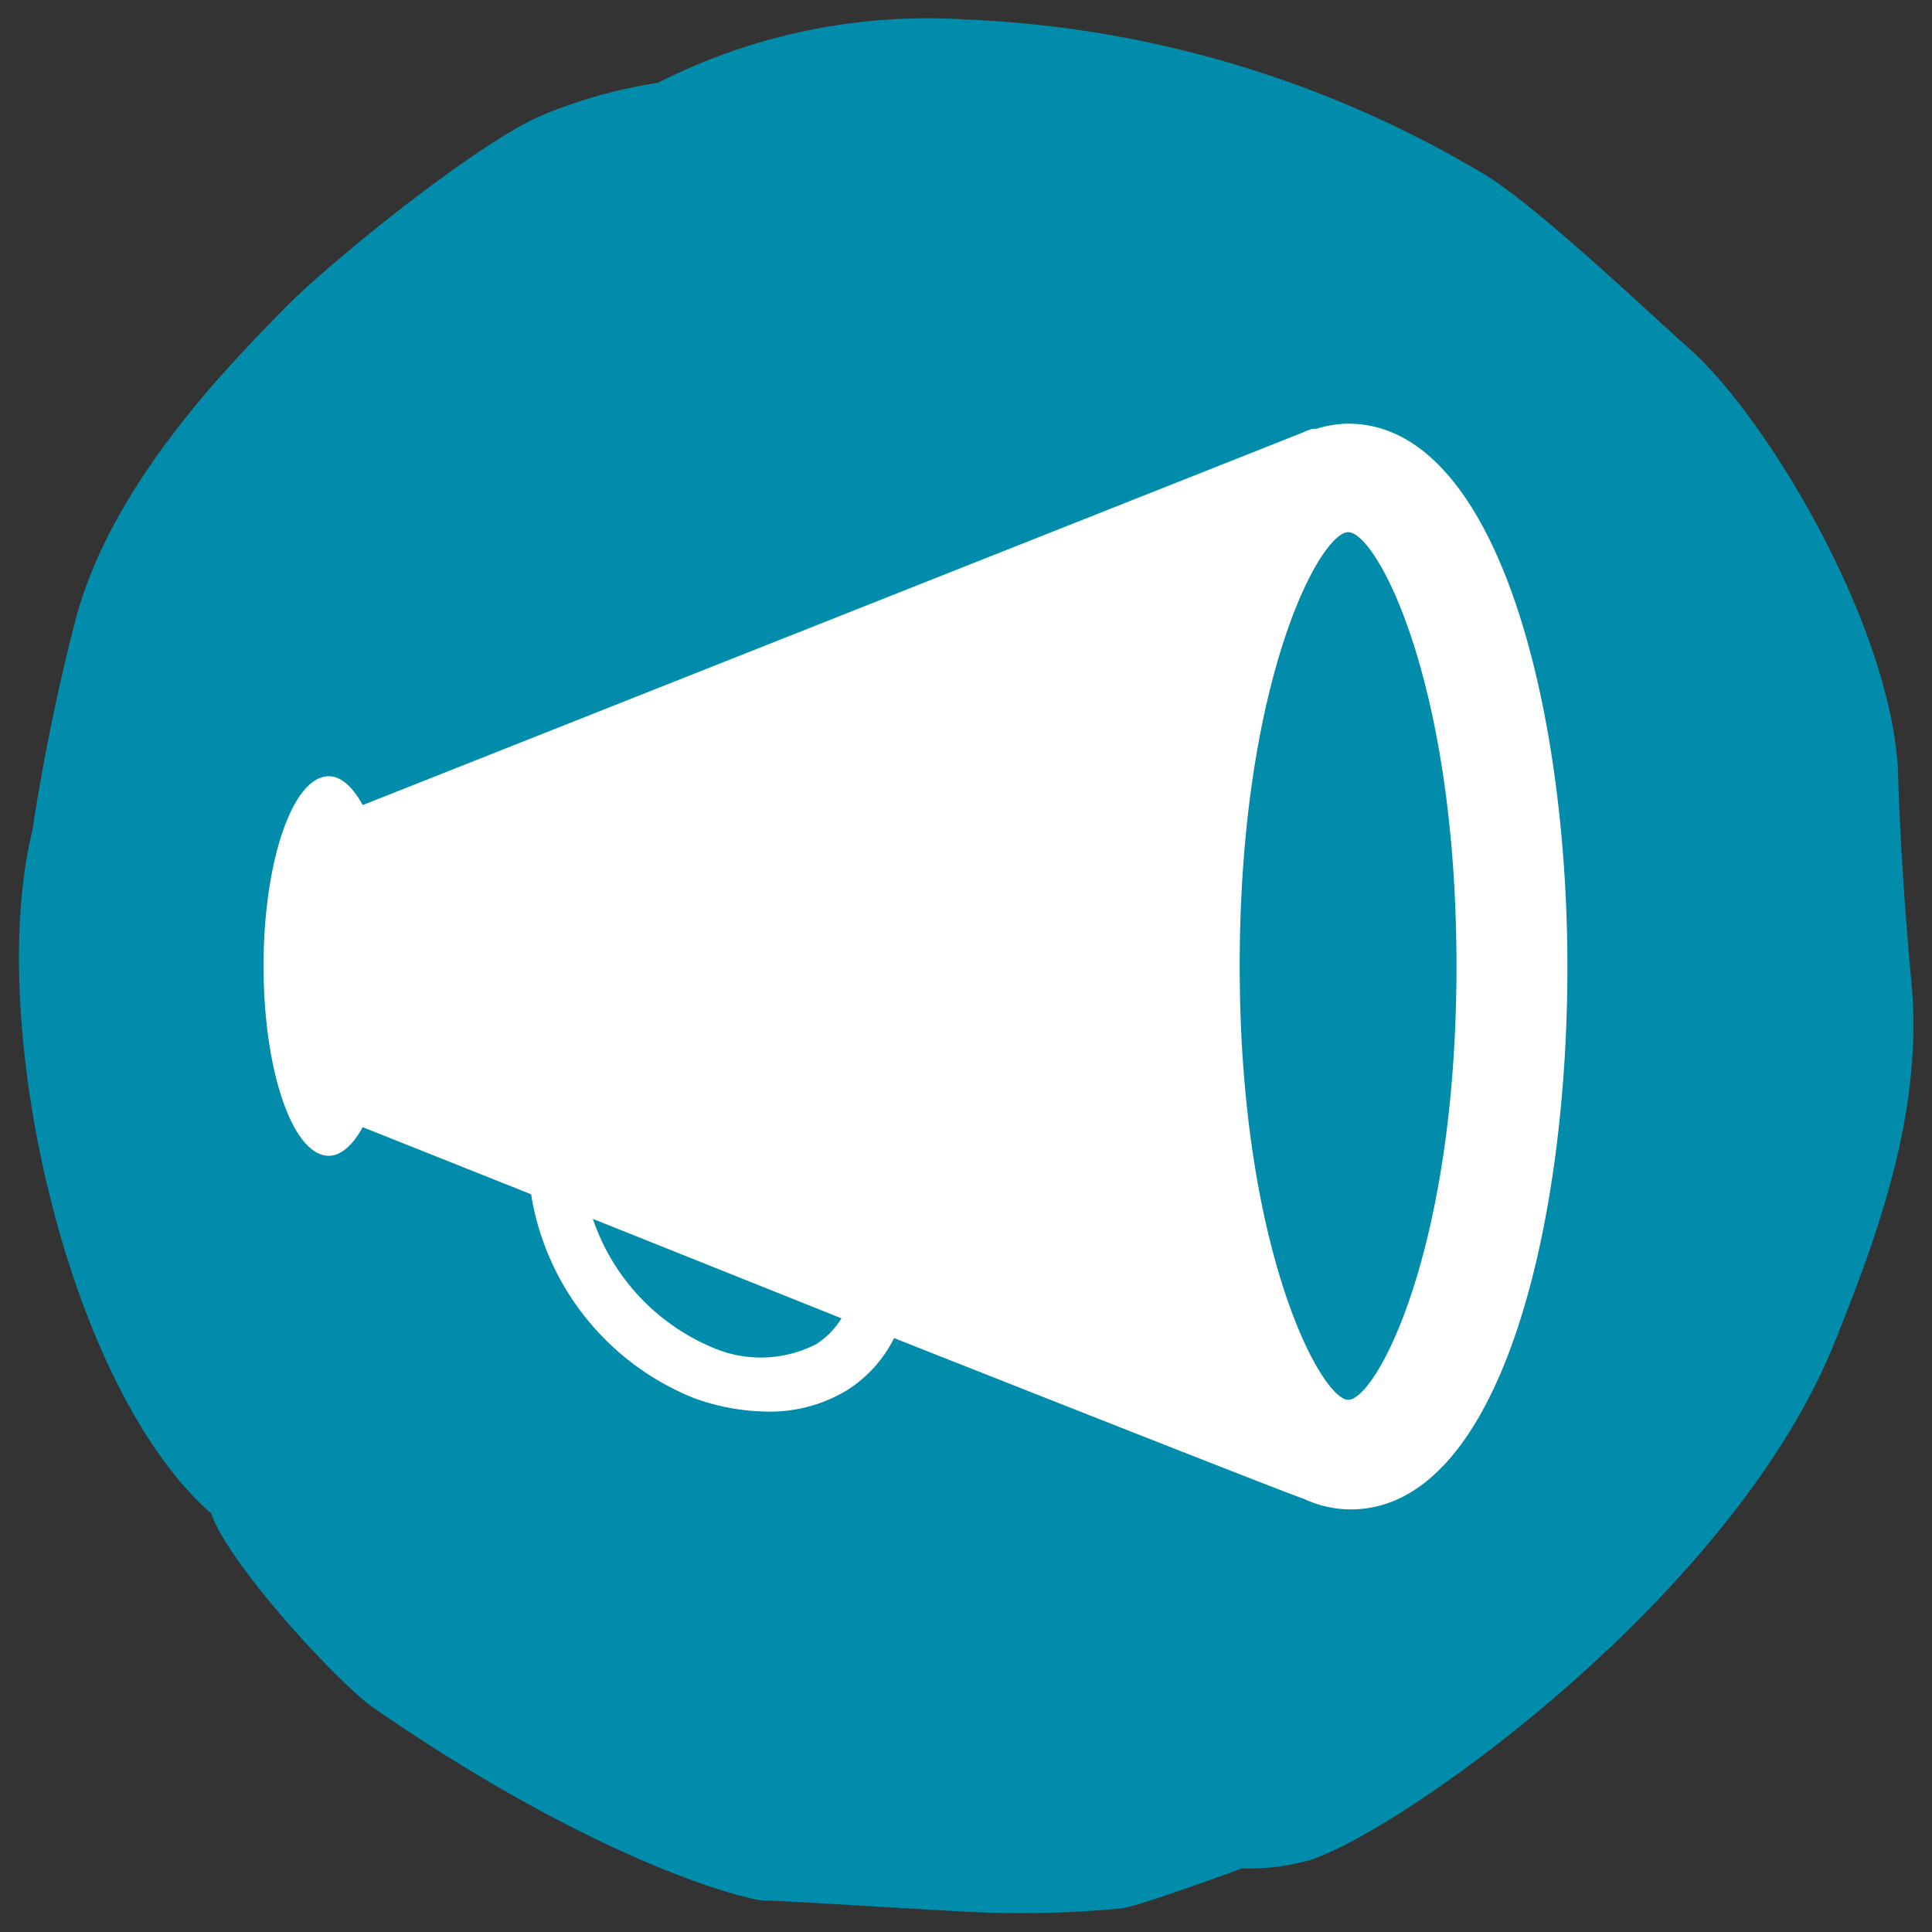
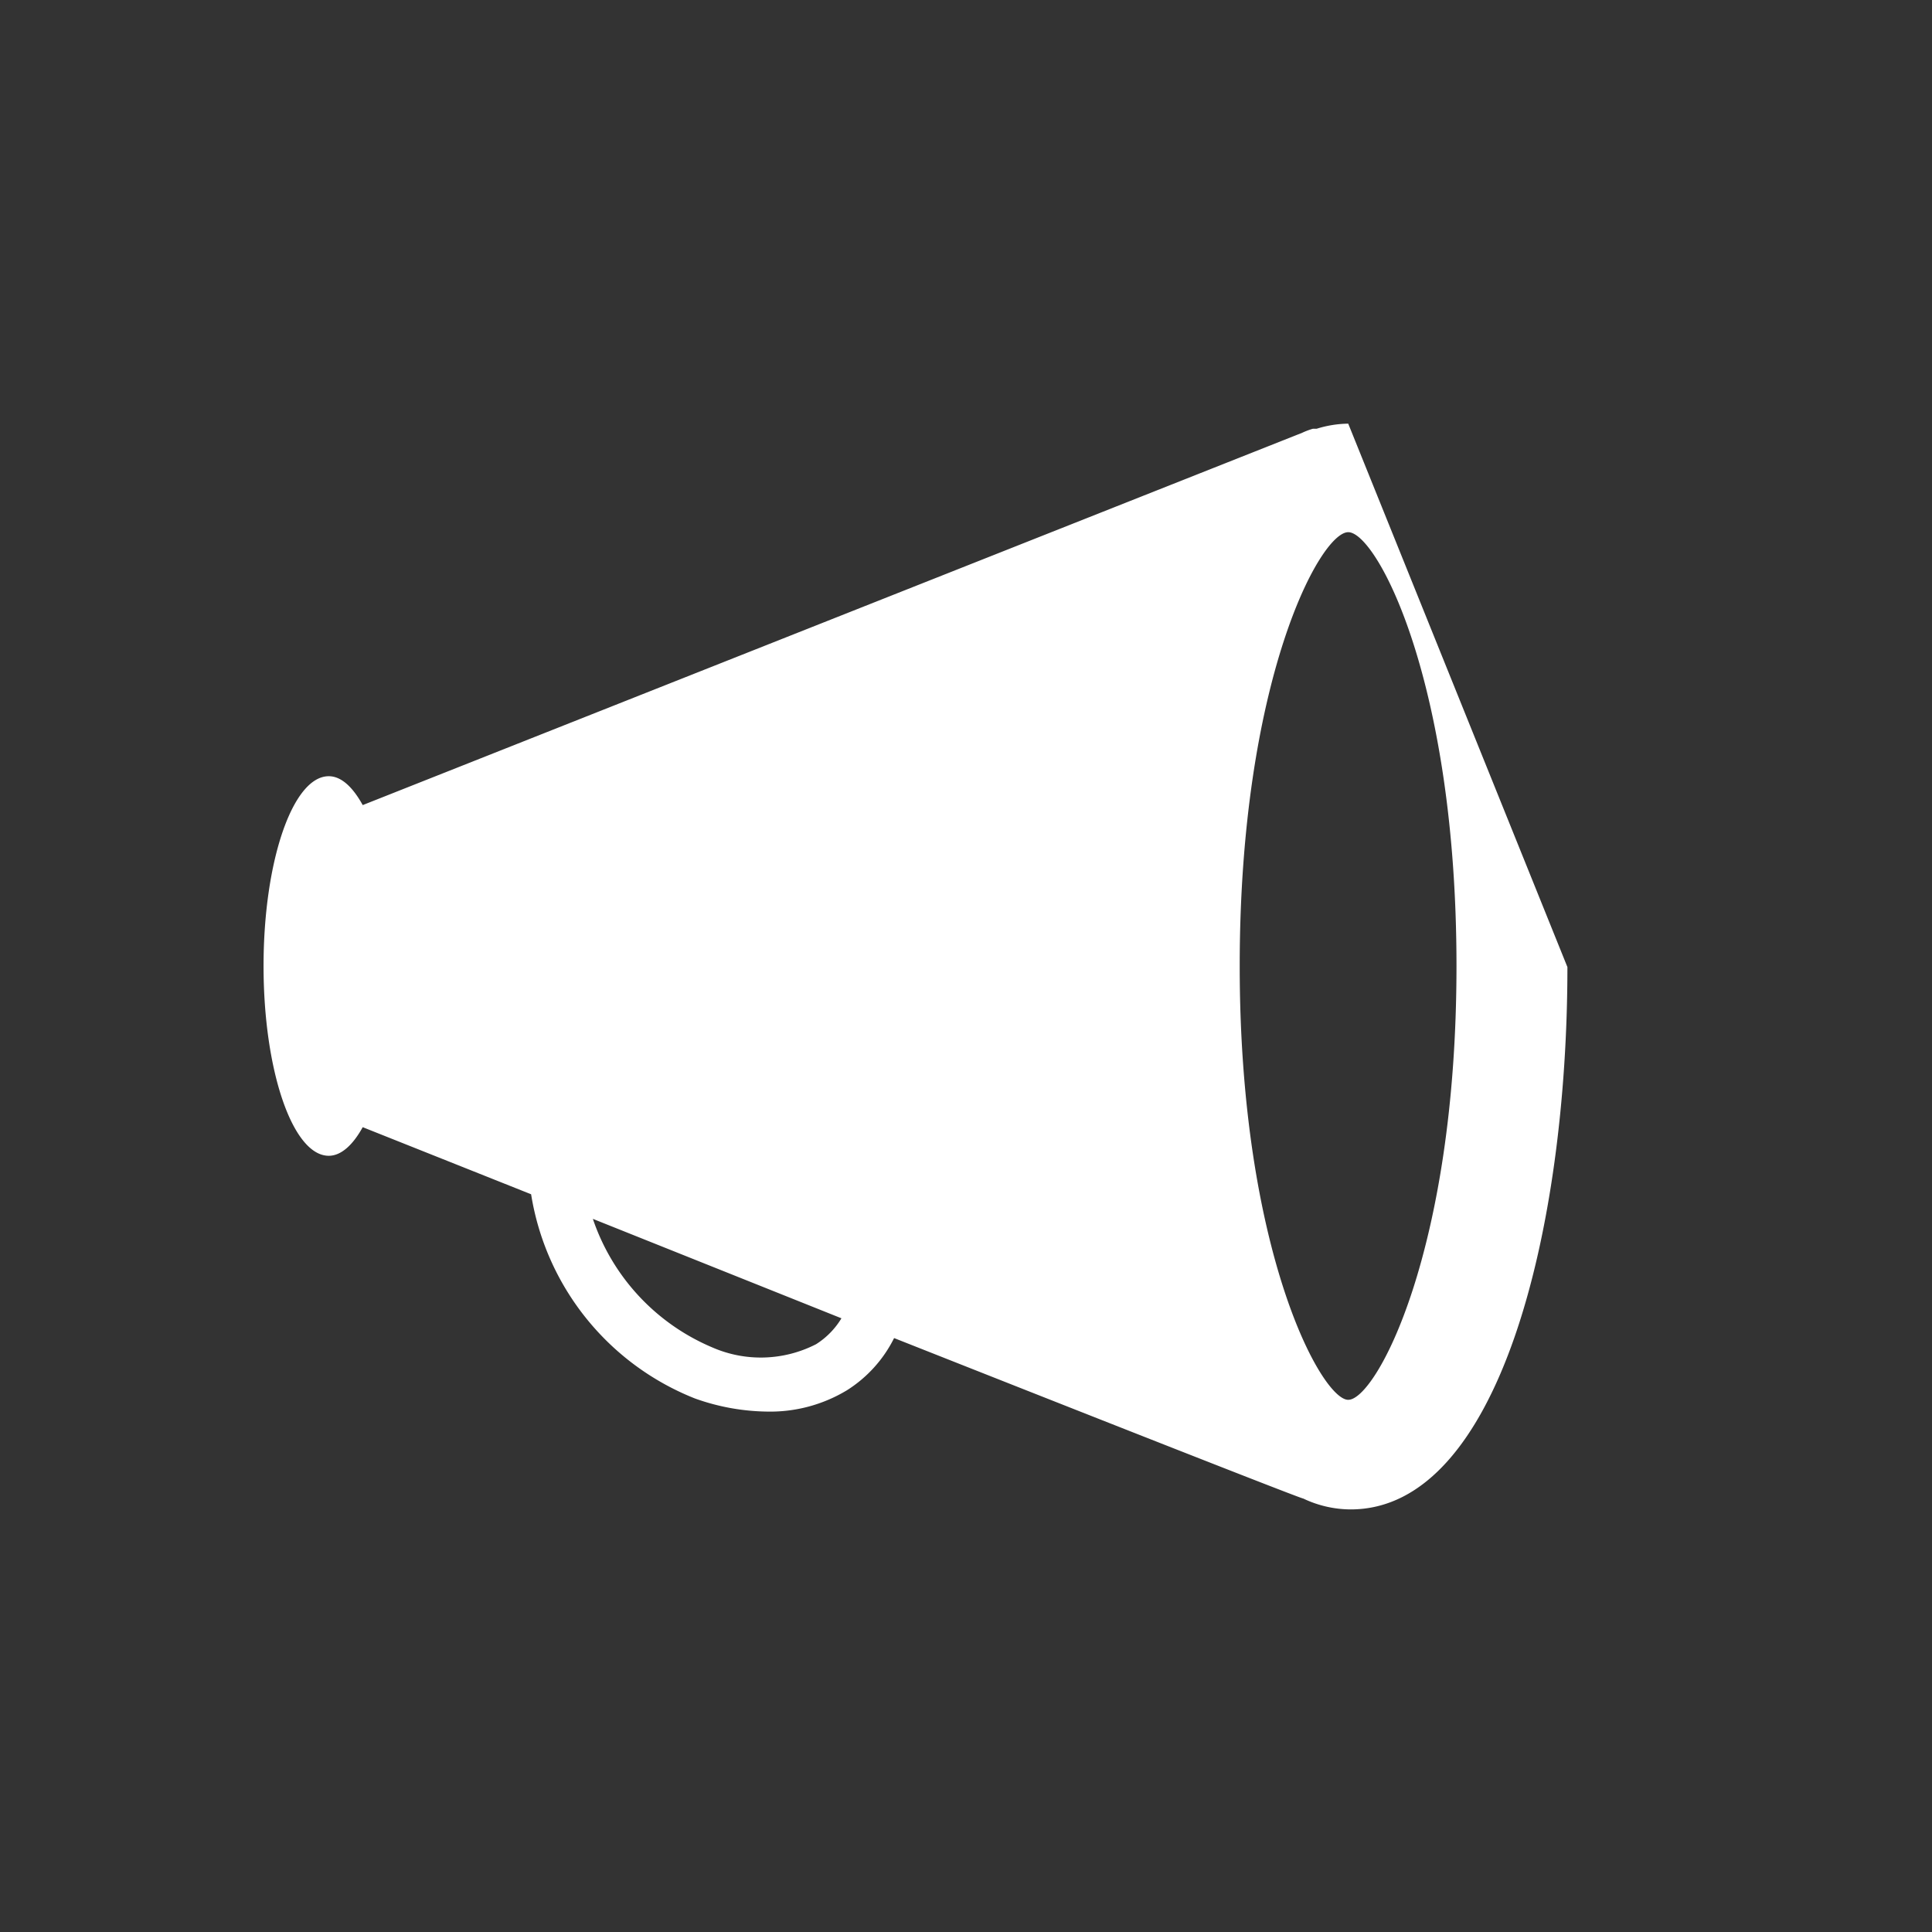
<svg xmlns="http://www.w3.org/2000/svg" viewBox="0 0 72.28 72.28">
  <rect x="0" y="0" width="72.28" height="72.28" fill="#333333" stroke="none" />
  <g data-name="Core blue">
-     <path d="M24.61 3.1a18.34 18.34 0 0 0-4.44 1.26c-2.49 1.12-7.85 5.47-9.5 7.15-2.16 2.21-6.49 6.59-7.84 11.66a79.12 79.12 0 0 0-1.62 7.91C-.55 38.24 2.49 51.89 7.9 56.62c.64 1.89 4.77 6.38 6.11 7.3 8.72 6 14.2 7.21 14.62 7.19s4 .22 7.49.41a39.1 39.1 0 0 0 5.88-.13c.72-.11 4.47-1.49 4.47-1.49a8.31 8.31 0 0 0 2.53-.31c3.41-1.08 15.87-9.88 19.67-19.45 1.6-4 3.29-8.59 2.84-13.39-.43-4.62-.5-7.85-.5-7.85-.24-5.49-4.91-13.29-7.81-15.86C62 12 57.63 7.81 55.58 6.55A41 41 0 0 0 36.13.73 22.28 22.28 0 0 0 24.61 3.1Z" style="fill:#008caa" />
-     <path d="M50.44 15.85a4.11 4.11 0 0 0-1.18.19h-.14a2.74 2.74 0 0 0-.4.15L13.57 30.12c-.37-.67-.8-1.08-1.27-1.08-1.35 0-2.44 3.18-2.44 7.1s1.09 7.1 2.44 7.1c.46 0 .9-.4 1.27-1.07l6.3 2.51A9.9 9.9 0 0 0 26 52.32a8.29 8.29 0 0 0 2.69.49 5.55 5.55 0 0 0 3-.8 4.88 4.88 0 0 0 1.76-1.95s15.39 6.09 15.3 6a4.15 4.15 0 0 0 1.78.41c5.57 0 8.11-10.52 8.11-20.29S56 15.85 50.44 15.85ZM30.53 50.29a4.53 4.53 0 0 1-3.88.12 8 8 0 0 1-4.47-4.81l9.3 3.72a2.94 2.94 0 0 1-.95.97Zm19.91 2.08c-1 0-4.06-5.58-4.06-16.23s3-16.23 4.06-16.23 4.05 5.58 4.05 16.23-3.01 16.23-4.05 16.23Z" style="fill:#fff" />
+     <path d="M50.44 15.85a4.11 4.11 0 0 0-1.18.19h-.14a2.74 2.74 0 0 0-.4.15L13.57 30.12c-.37-.67-.8-1.08-1.27-1.08-1.35 0-2.44 3.18-2.44 7.1s1.09 7.1 2.44 7.1c.46 0 .9-.4 1.27-1.07l6.3 2.51A9.9 9.9 0 0 0 26 52.32a8.29 8.29 0 0 0 2.69.49 5.55 5.55 0 0 0 3-.8 4.88 4.88 0 0 0 1.76-1.95s15.39 6.09 15.3 6a4.15 4.15 0 0 0 1.78.41c5.57 0 8.11-10.52 8.11-20.29ZM30.53 50.29a4.53 4.53 0 0 1-3.88.12 8 8 0 0 1-4.47-4.81l9.3 3.72a2.94 2.94 0 0 1-.95.97Zm19.91 2.08c-1 0-4.06-5.58-4.06-16.23s3-16.23 4.06-16.23 4.05 5.58 4.05 16.23-3.01 16.23-4.05 16.23Z" style="fill:#fff" />
  </g>
</svg>